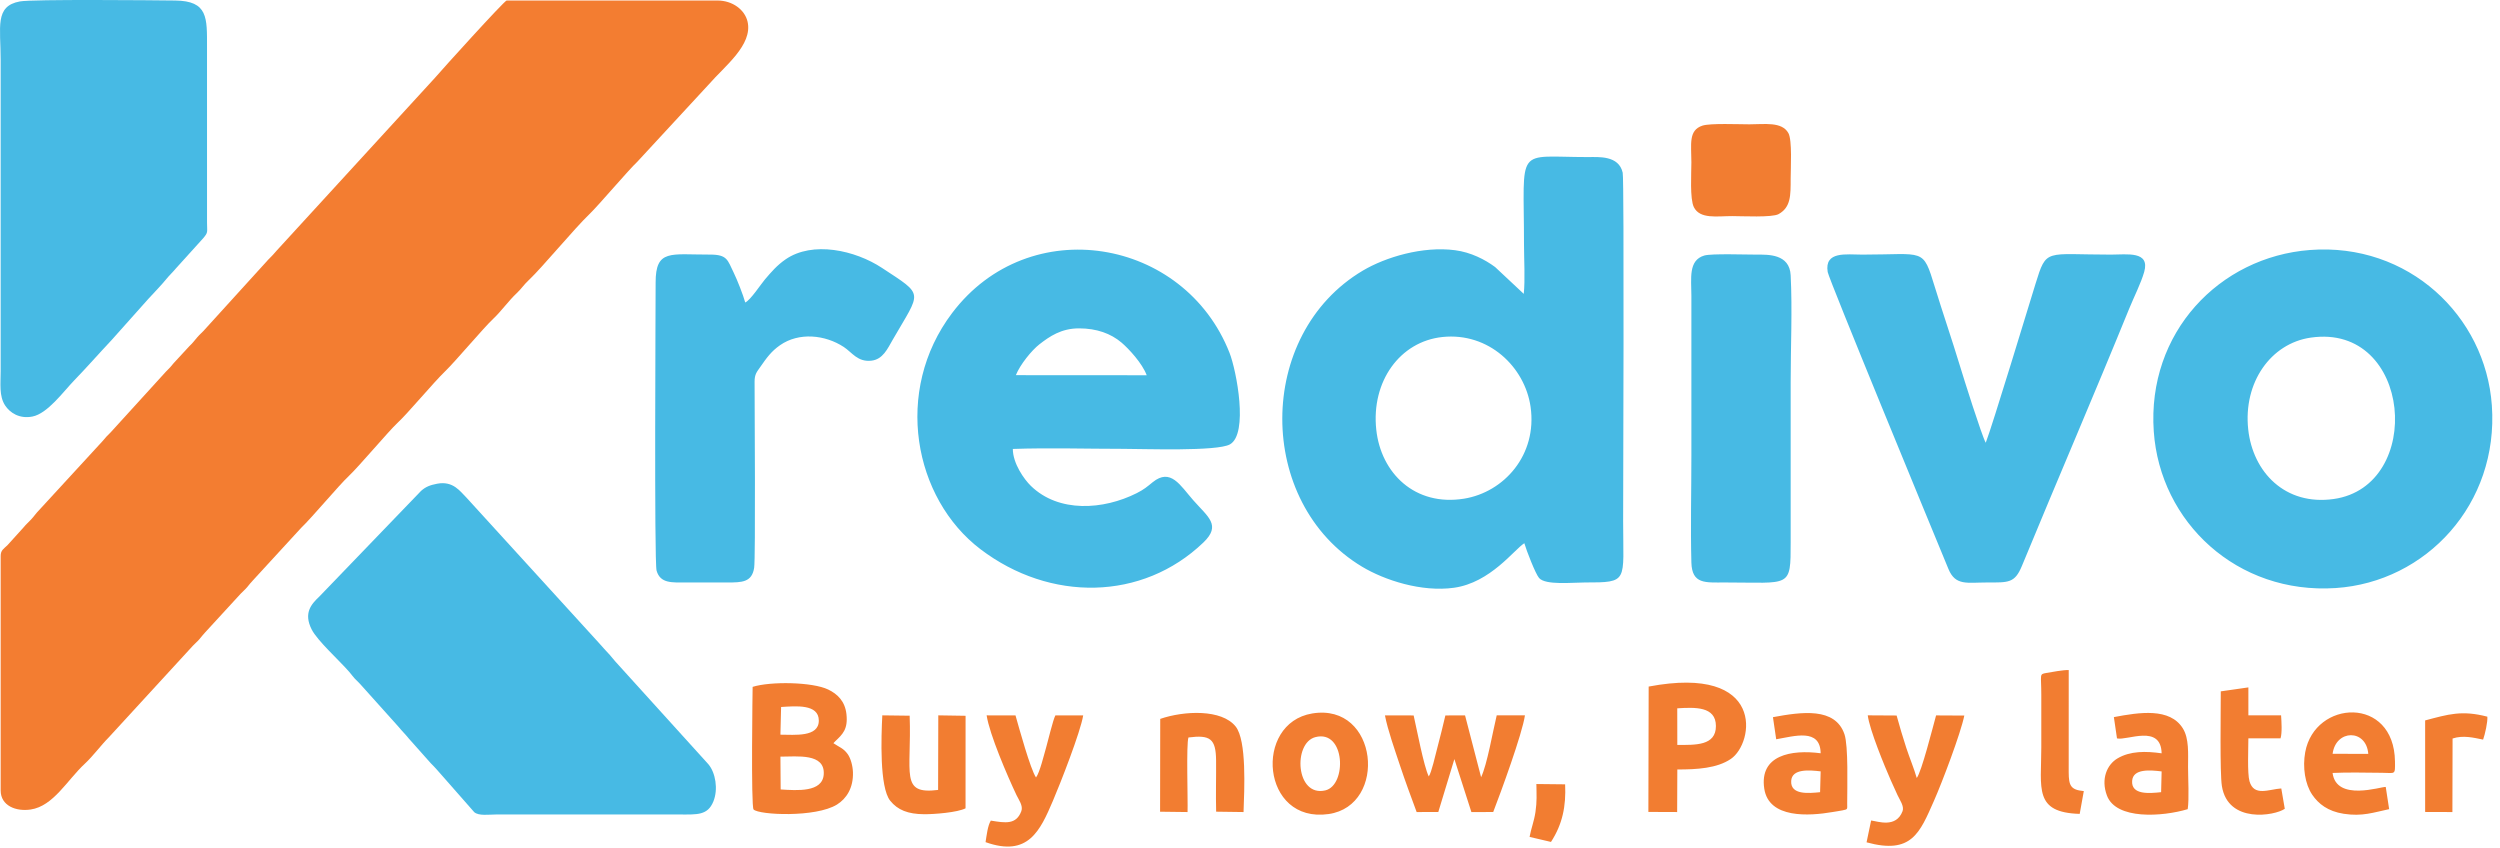
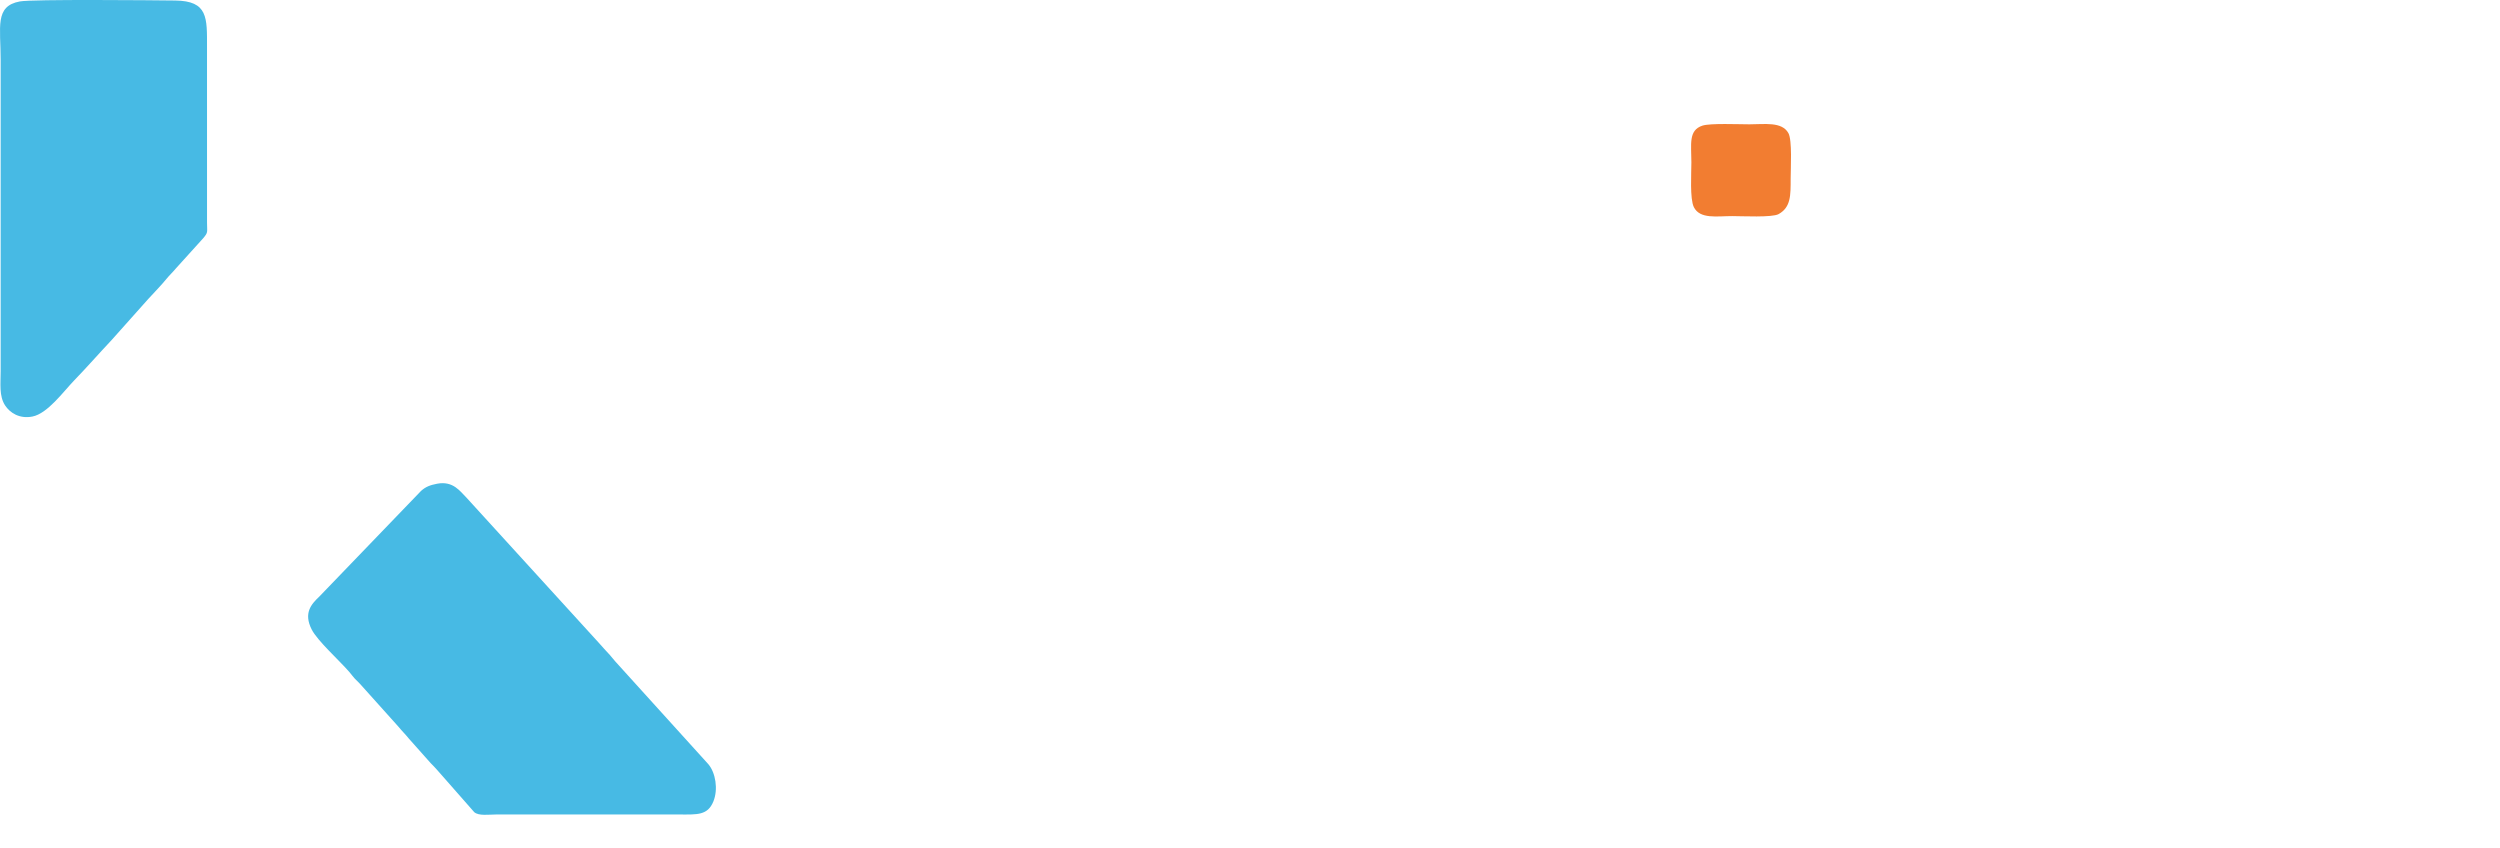
<svg xmlns="http://www.w3.org/2000/svg" width="100%" height="100%" viewBox="0 0 286 97" version="1.1" xml:space="preserve" style="fill-rule:evenodd;clip-rule:evenodd;stroke-linejoin:round;stroke-miterlimit:2;">
  <g transform="matrix(1,0,0,1,-726.125,-367.554)">
    <g transform="matrix(1,0,0,1,604.836,236)">
      <g transform="matrix(1.417,0,0,1.417,121.112,131.431)">
-         <path d="M0.179,44.976L0.179,63.908C0.179,65.137 1.414,65.619 2.601,65.442C4.439,65.168 5.553,63.058 6.976,61.741C7.635,61.132 8.285,60.238 8.921,59.602L15.697,52.221C15.881,52.022 16.039,51.906 16.216,51.7C16.392,51.495 16.512,51.325 16.696,51.134L19.564,48.011C19.769,47.796 19.899,47.703 20.082,47.487C20.254,47.283 20.378,47.108 20.563,46.923L24.429,42.713C25.357,41.824 27.456,39.295 28.298,38.504C29.092,37.757 31.534,34.86 32.201,34.244C33.065,33.446 35.114,30.975 36.079,30.046C36.884,29.272 39.183,26.534 39.94,25.829C40.573,25.239 41.177,24.378 41.853,23.745C42.218,23.403 42.397,23.094 42.81,22.706C43.908,21.674 46.461,18.575 47.719,17.367C48.464,16.652 50.887,13.785 51.577,13.146L57.376,6.871C58.612,5.444 60.918,3.713 60.478,1.831C60.253,0.87 59.261,0.129 58.053,0.129L41.026,0.129C40.803,0.185 35.807,5.705 35.242,6.369L22.452,20.33C22.195,20.64 22.086,20.738 21.782,21.048L16.695,26.647C16.485,26.897 16.267,27.065 16.057,27.31C15.808,27.601 15.69,27.775 15.402,28.045L14.151,29.4C13.91,29.692 13.831,29.795 13.53,30.081L9.059,34.993C8.752,35.29 8.666,35.388 8.433,35.669L3.275,41.279C3.032,41.522 2.874,41.775 2.633,42.029C2.373,42.303 2.225,42.424 1.999,42.697L0.719,44.111C0.42,44.401 0.179,44.504 0.179,44.976Z" style="fill:rgb(243,125,49);" />
-       </g>
+         </g>
    </g>
    <g transform="matrix(1,0,0,1,604.836,236)">
      <g transform="matrix(1.417,0,0,1.417,121.112,131.431)">
-         <path d="M116.576,27.295C120.318,26.901 123.236,29.72 123.695,32.935C124.25,36.821 121.541,39.828 118.322,40.347C114.355,40.986 111.616,38.284 111.237,34.782C110.815,30.876 113.151,27.656 116.576,27.295ZM123.144,23.812L120.831,21.646C120.007,21.036 118.874,20.454 117.593,20.287C114.989,19.946 111.997,20.84 110.149,21.936C101.493,27.069 101.493,40.684 110.094,45.841C111.912,46.931 114.892,47.904 117.509,47.539C120.46,47.128 122.38,44.444 123.19,43.942C123.362,44.535 124.09,46.418 124.382,46.753C124.902,47.349 127.079,47.112 128.071,47.112C131.645,47.112 131.167,47.072 131.167,42.198C131.167,40.919 131.264,14.63 131.132,14.033C130.819,12.617 129.17,12.768 128.332,12.768C122.406,12.769 123.163,11.753 123.163,19.792C123.163,20.977 123.263,22.692 123.144,23.812ZM87.241,26.597C88.666,26.598 89.81,27.016 90.667,27.743C91.248,28.236 92.35,29.421 92.702,30.382L82.14,30.375C82.482,29.519 83.421,28.366 84.042,27.884C84.858,27.25 85.799,26.596 87.241,26.597ZM81.894,36.332C84.796,36.229 87.881,36.324 90.803,36.324C92.447,36.324 98.392,36.545 99.423,35.962C100.93,35.111 99.952,30.007 99.391,28.577C95.747,19.287 83.224,17.121 76.996,25.356C72.231,31.655 73.891,40.326 79.28,44.425C84.908,48.705 92.355,48.603 97.274,43.89C98.744,42.483 97.66,41.834 96.451,40.46C95.412,39.278 94.636,37.842 93.184,39.019C92.747,39.373 92.495,39.6 91.895,39.902C89.21,41.251 85.607,41.51 83.351,39.314C82.805,38.783 81.898,37.507 81.894,36.332ZM186.681,27.344C194.875,26.161 195.887,39.335 188.533,40.374C184.612,40.928 182.004,38.204 181.632,34.75C181.223,30.955 183.461,27.809 186.681,27.344ZM186.616,20.27C179.293,20.831 173.456,26.947 174.007,34.914C174.514,42.236 180.722,48.092 188.699,47.562C195.993,47.078 201.867,40.778 201.302,32.815C200.787,25.574 194.544,19.662 186.616,20.27ZM160.441,35.833C160.107,35.225 158.652,30.594 158.361,29.634C157.708,27.481 156.982,25.38 156.327,23.244C155.345,20.046 155.537,20.643 150.484,20.643C149.193,20.643 147.401,20.338 147.682,22.049C147.777,22.629 155.925,42.383 157.43,46.023C157.999,47.401 158.935,47.112 160.561,47.112C162.267,47.112 162.782,47.18 163.361,45.777C166.22,38.846 169.205,31.927 172.025,25C172.385,24.115 172.986,22.923 173.235,22.038C173.717,20.327 171.844,20.643 170.551,20.643C165.218,20.643 165.361,20.094 164.461,22.997C163.997,24.495 160.934,34.592 160.441,35.833ZM60.291,24.509C60.134,23.925 59.632,22.656 59.369,22.121C58.86,21.089 58.864,20.637 57.445,20.641C54.258,20.652 53.05,20.173 53.056,22.918C53.058,24.203 52.935,45.46 53.133,46.156C53.434,47.209 54.382,47.112 55.533,47.112C56.633,47.111 57.734,47.11 58.835,47.112C60.036,47.115 60.827,47.096 61.011,45.929C61.132,45.165 61.046,32.47 61.045,30.902C61.044,30.307 61.223,30.118 61.488,29.738C62.035,28.95 62.398,28.448 63.096,27.96C64.629,26.886 66.747,27.116 68.247,28.1C68.916,28.539 69.363,29.332 70.478,29.206C71.4,29.101 71.771,28.256 72.201,27.51C74.495,23.53 74.782,23.988 71.331,21.716C69.164,20.289 65.728,19.517 63.545,21.028C62.855,21.506 62.402,22.036 61.873,22.656C61.552,23.033 60.722,24.308 60.291,24.509ZM137.718,20.717C136.414,21.102 136.677,22.577 136.677,23.961L136.677,36.9C136.677,39.738 136.602,42.675 136.677,45.501C136.724,47.267 137.814,47.112 139.364,47.112C144.709,47.111 144.693,47.616 144.693,43.847L144.693,30.908C144.693,28.151 144.833,25.015 144.692,22.306C144.602,20.576 142.865,20.643 141.971,20.643C141.143,20.643 138.294,20.547 137.718,20.717Z" style="fill:rgb(71,186,228);" />
-       </g>
+         </g>
    </g>
    <g transform="matrix(1,0,0,1,604.836,236)">
      <g transform="matrix(1.417,0,0,1.417,121.112,131.431)">
        <path d="M35.414,39.14C34.845,39.249 34.488,39.389 34.118,39.72L25.894,48.261C25.242,48.876 24.624,49.585 25.284,50.899C25.749,51.823 27.529,53.411 28.341,54.355C28.503,54.544 28.606,54.699 28.774,54.881C28.935,55.056 29.057,55.141 29.205,55.315L32.286,58.749C32.57,59.099 32.862,59.376 33.138,59.722L34.896,61.698C35.225,62.019 35.486,62.329 35.81,62.694L38.411,65.654C38.775,65.975 39.597,65.844 40.157,65.844L55.012,65.844C56.409,65.844 57.257,65.927 57.719,64.79C58.119,63.808 57.896,62.468 57.312,61.783L49.8,53.488C49.629,53.304 49.533,53.153 49.362,52.968C49.005,52.584 48.808,52.37 48.494,52.011L37.809,40.29C37.281,39.769 36.723,38.889 35.414,39.14ZM1.733,0.202C-0.325,0.578 0.179,2.263 0.179,4.942L0.179,30.039C0.179,31.056 0.038,32.059 0.539,32.822C0.916,33.395 1.679,33.926 2.742,33.716C3.968,33.474 5.232,31.714 6.099,30.816C7.181,29.697 8.075,28.667 9.148,27.527L12.098,24.22C12.632,23.635 13.106,23.164 13.584,22.579C13.827,22.281 14.075,22.063 14.325,21.758L16.553,19.295C16.942,18.821 16.842,18.849 16.839,18.056L16.838,3.9C16.838,1.521 16.929,0.161 14.269,0.129C12.471,0.106 2.757,0.015 1.733,0.202Z" style="fill:rgb(71,186,228);" />
      </g>
    </g>
    <g transform="matrix(1,0,0,1,604.836,236)">
      <g transform="matrix(1.417,0,0,1.417,121.112,131.431)">
-         <path d="M63.151,63.823L63.132,61.173C64.486,61.173 66.744,60.876 66.628,62.608C66.53,64.071 64.475,63.904 63.151,63.823ZM63.186,57.165C64.349,57.095 66.231,56.899 66.231,58.263C66.231,59.621 64.281,59.401 63.131,59.401L63.186,57.165ZM60.888,55.54C60.885,55.581 60.746,65.219 60.964,65.44C61.406,65.886 65.982,66.107 67.698,65.041C68.455,64.571 69.028,63.705 68.987,62.433C68.97,61.916 68.805,61.303 68.558,60.962C68.21,60.483 67.89,60.417 67.409,60.087L67.545,59.943C68.152,59.367 68.596,58.964 68.462,57.744C68.347,56.693 67.73,56.113 66.988,55.755C65.713,55.141 62.337,55.085 60.888,55.54ZM114.496,65.646L116.244,65.644L117.543,61.37L118.917,65.65L120.678,65.643C121.284,64.085 123.028,59.318 123.239,57.84L120.96,57.841C120.644,59.137 120.195,61.794 119.7,62.834L118.405,57.845L116.816,57.847C116.606,58.724 116.411,59.544 116.189,60.37C115.993,61.101 115.699,62.461 115.474,62.772C115.066,61.933 114.51,58.958 114.254,57.847L111.937,57.843C112.162,59.025 112.751,60.675 113.13,61.823C113.57,63.154 114.039,64.406 114.496,65.646ZM135.536,57.273C136.971,57.184 138.653,57.107 138.657,58.698C138.662,60.305 136.998,60.228 135.541,60.229L135.536,57.273ZM133.228,55.516L133.205,65.637L135.528,65.646L135.542,62.21C137.136,62.21 138.739,62.117 139.858,61.362C141.761,60.08 142.689,53.72 133.228,55.516ZM80.118,66.337C79.858,66.762 79.781,67.542 79.693,68.076C83.142,69.313 84.105,67.133 85.128,64.747C85.721,63.364 87.36,59.179 87.575,57.845L85.33,57.843C85.132,58.216 84.749,59.864 84.594,60.394C84.412,61.012 84.07,62.46 83.766,62.855C83.309,62.177 82.402,58.873 82.111,57.846L79.78,57.841C80.014,59.381 81.453,62.718 82.187,64.271C82.366,64.648 82.744,65.14 82.581,65.575C82.168,66.675 81.304,66.533 80.118,66.337ZM151.188,66.328L150.82,68.091C154.462,69.09 155.114,67.336 156.264,64.734C156.91,63.273 158.414,59.318 158.712,57.857L156.432,57.845C156.164,58.816 155.259,62.402 154.872,62.897C154.654,62.135 154.291,61.271 154.024,60.457C153.734,59.57 153.497,58.756 153.246,57.853L150.916,57.839C151.064,59.019 152.291,61.979 152.779,63.088C152.959,63.497 153.132,63.872 153.321,64.284C153.494,64.661 153.876,65.178 153.726,65.575C153.204,66.956 151.74,66.401 151.188,66.328ZM188.445,60.943C188.708,58.954 191.17,58.928 191.326,60.952L188.445,60.943ZM193.01,65.412L192.735,63.62C192.372,63.582 188.745,64.827 188.443,62.49C189.725,62.427 191.148,62.472 192.443,62.478C193.511,62.483 193.496,62.693 193.481,61.562C193.411,56.236 187.008,56.583 186.234,60.813C186.011,62.032 186.218,63.389 186.801,64.249C187.296,64.977 188.057,65.588 189.344,65.787C190.844,66.02 191.752,65.679 193.01,65.412ZM106.315,59.599C108.75,58.96 108.883,63.487 107.119,63.899C104.728,64.456 104.499,60.076 106.315,59.599ZM106.063,57.688C101.312,58.476 101.952,66.591 107.39,65.808C112.184,65.119 111.41,56.802 106.063,57.688ZM174.6,64.042C173.667,64.141 172.179,64.284 172.261,63.129C172.332,62.132 173.704,62.252 174.642,62.366L174.6,64.042ZM170.786,57.982L171.038,59.701C171.85,59.898 174.587,58.52 174.642,60.905C173.358,60.723 172.106,60.71 171.083,61.313C170.238,61.811 169.719,62.968 170.228,64.319C170.97,66.289 174.71,66.024 176.748,65.414C176.872,64.583 176.775,62.918 176.775,61.998C176.775,60.948 176.869,59.715 176.353,58.889C175.305,57.213 172.864,57.588 170.786,57.982ZM147.068,64.043C146.138,64.138 144.663,64.277 144.735,63.129C144.797,62.128 146.21,62.256 147.114,62.362L147.068,64.043ZM143.262,57.987L143.524,59.771C144.981,59.525 147.086,58.849 147.114,60.901C144.735,60.588 142.156,61.052 142.56,63.754C142.925,66.198 146.206,65.966 148.059,65.648C148.334,65.601 148.608,65.565 148.875,65.511C149.325,65.421 149.256,65.432 149.256,64.96C149.256,63.579 149.358,60.306 149.035,59.362C148.284,57.167 145.574,57.558 143.262,57.987ZM93.795,58.125L93.783,65.619L96.001,65.647C96.034,64.655 95.886,60.141 96.074,59.626C97.829,59.4 98.287,59.724 98.304,61.476C98.317,62.851 98.272,64.245 98.309,65.617L100.521,65.647C100.583,63.854 100.79,59.876 99.883,58.74C98.754,57.326 95.729,57.462 93.795,58.125ZM78.077,65.346L78.08,57.875L75.877,57.84L75.862,63.861C72.751,64.255 73.737,62.547 73.565,57.868L71.357,57.84C71.27,59.575 71.122,63.646 71.995,64.733C72.598,65.484 73.43,65.812 74.73,65.822C75.549,65.829 77.428,65.679 78.077,65.346ZM179.417,55.903C179.419,57.389 179.335,62.472 179.506,63.545C179.995,66.608 183.791,65.945 184.584,65.384L184.302,63.741C183.308,63.802 182.091,64.424 181.734,63.155C181.553,62.511 181.645,60.48 181.645,59.694L184.242,59.694C184.381,59.236 184.318,58.344 184.286,57.84L181.645,57.84L181.645,55.583L179.417,55.903ZM168.027,65.795L168.359,63.955C167.296,63.857 167.145,63.512 167.139,62.433L167.141,54.181C166.72,54.167 165.764,54.343 165.321,54.42C164.743,54.521 164.927,54.521 164.927,56.179L164.927,60.434C164.927,63.741 164.309,65.685 168.027,65.795ZM195.916,58.249L195.916,65.64L198.117,65.647L198.131,59.71C198.983,59.428 199.81,59.64 200.596,59.798C200.745,59.384 200.977,58.368 200.938,57.947C198.875,57.406 197.774,57.758 195.916,58.249ZM123.614,67.654L125.342,68.059C126.275,66.623 126.565,65.169 126.484,63.409L124.163,63.384C124.175,64.245 124.215,64.794 124.088,65.648C123.974,66.409 123.735,66.982 123.614,67.654Z" style="fill:rgb(242,125,49);" />
-       </g>
+         </g>
    </g>
    <g transform="matrix(1,0,0,1,604.836,236)">
      <g transform="matrix(1.417,0,0,1.417,121.112,131.431)">
        <path d="M137.571,10.229C136.421,10.605 136.677,11.737 136.677,13.192C136.677,14.066 136.544,16.139 136.876,16.808C137.367,17.794 138.746,17.533 139.972,17.533C140.761,17.533 143.201,17.662 143.718,17.372C144.715,16.814 144.692,15.861 144.692,14.495C144.692,13.695 144.829,11.404 144.508,10.831C143.983,9.89 142.578,10.124 141.362,10.124C140.526,10.124 138.203,10.023 137.571,10.229Z" style="fill:rgb(242,125,49);" />
      </g>
    </g>
  </g>
</svg>